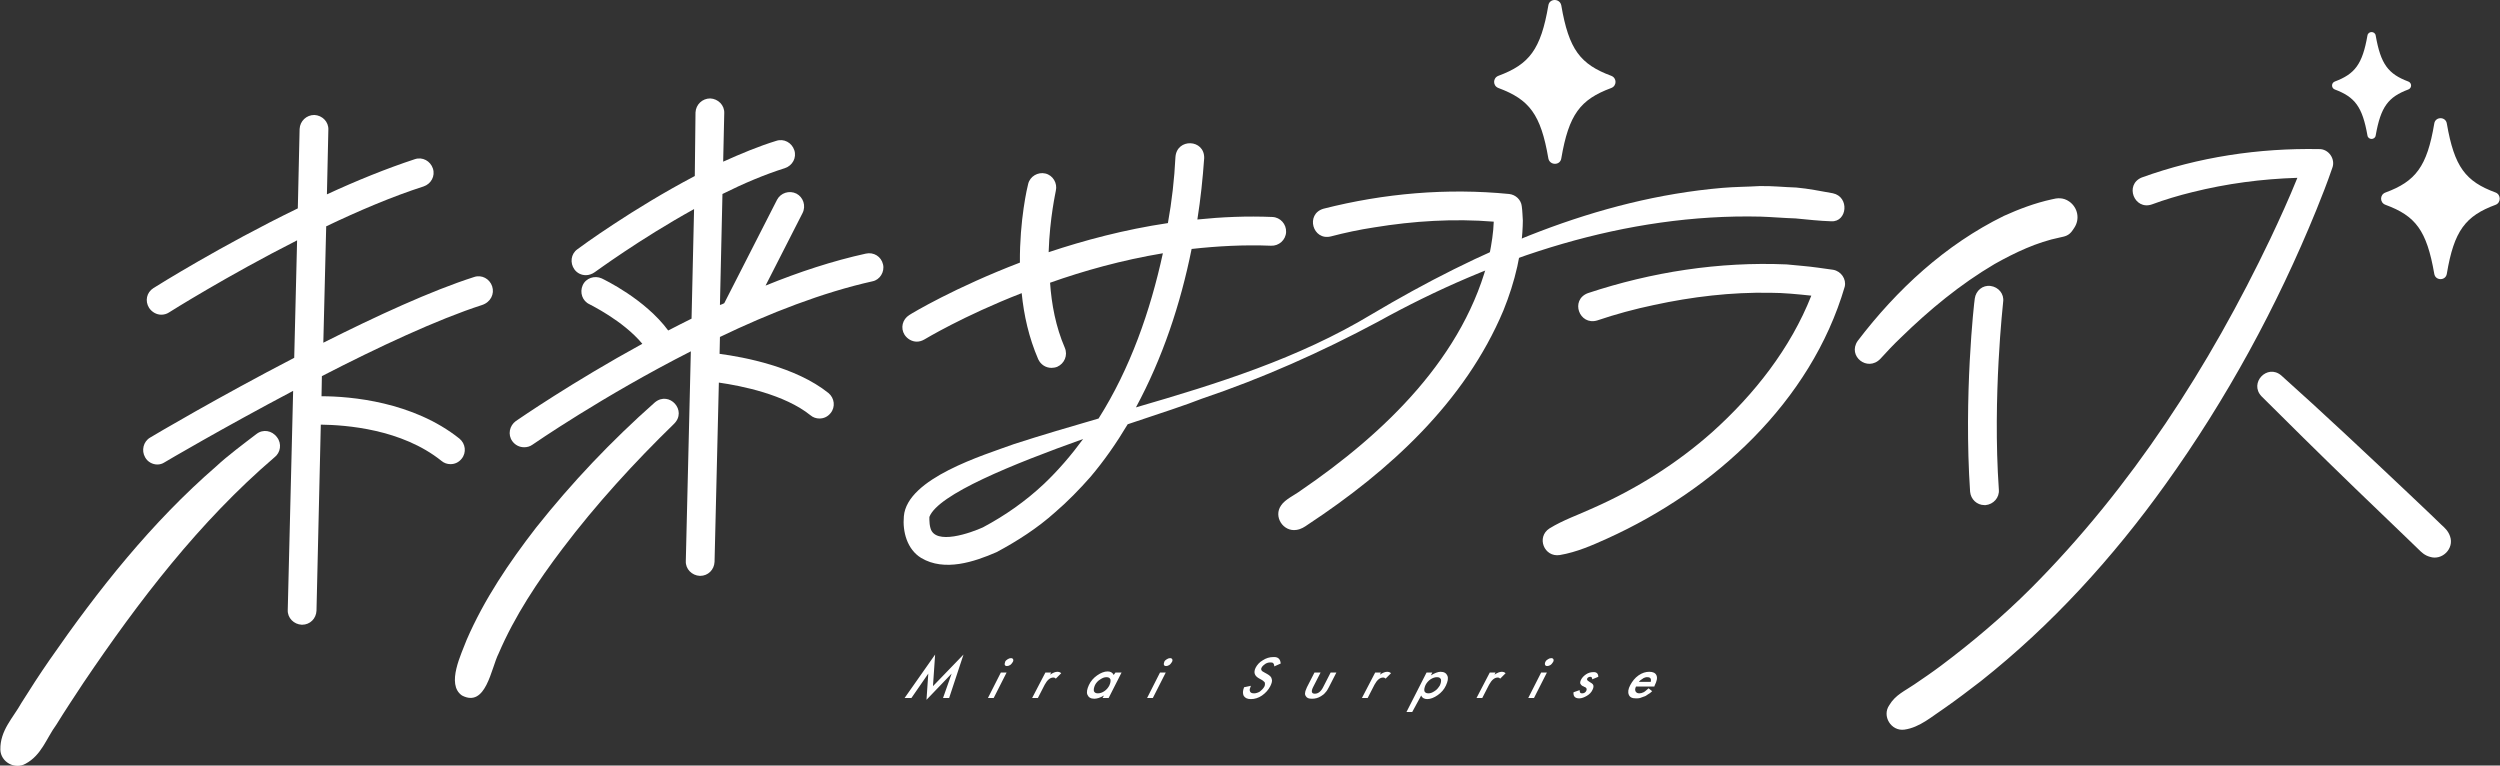
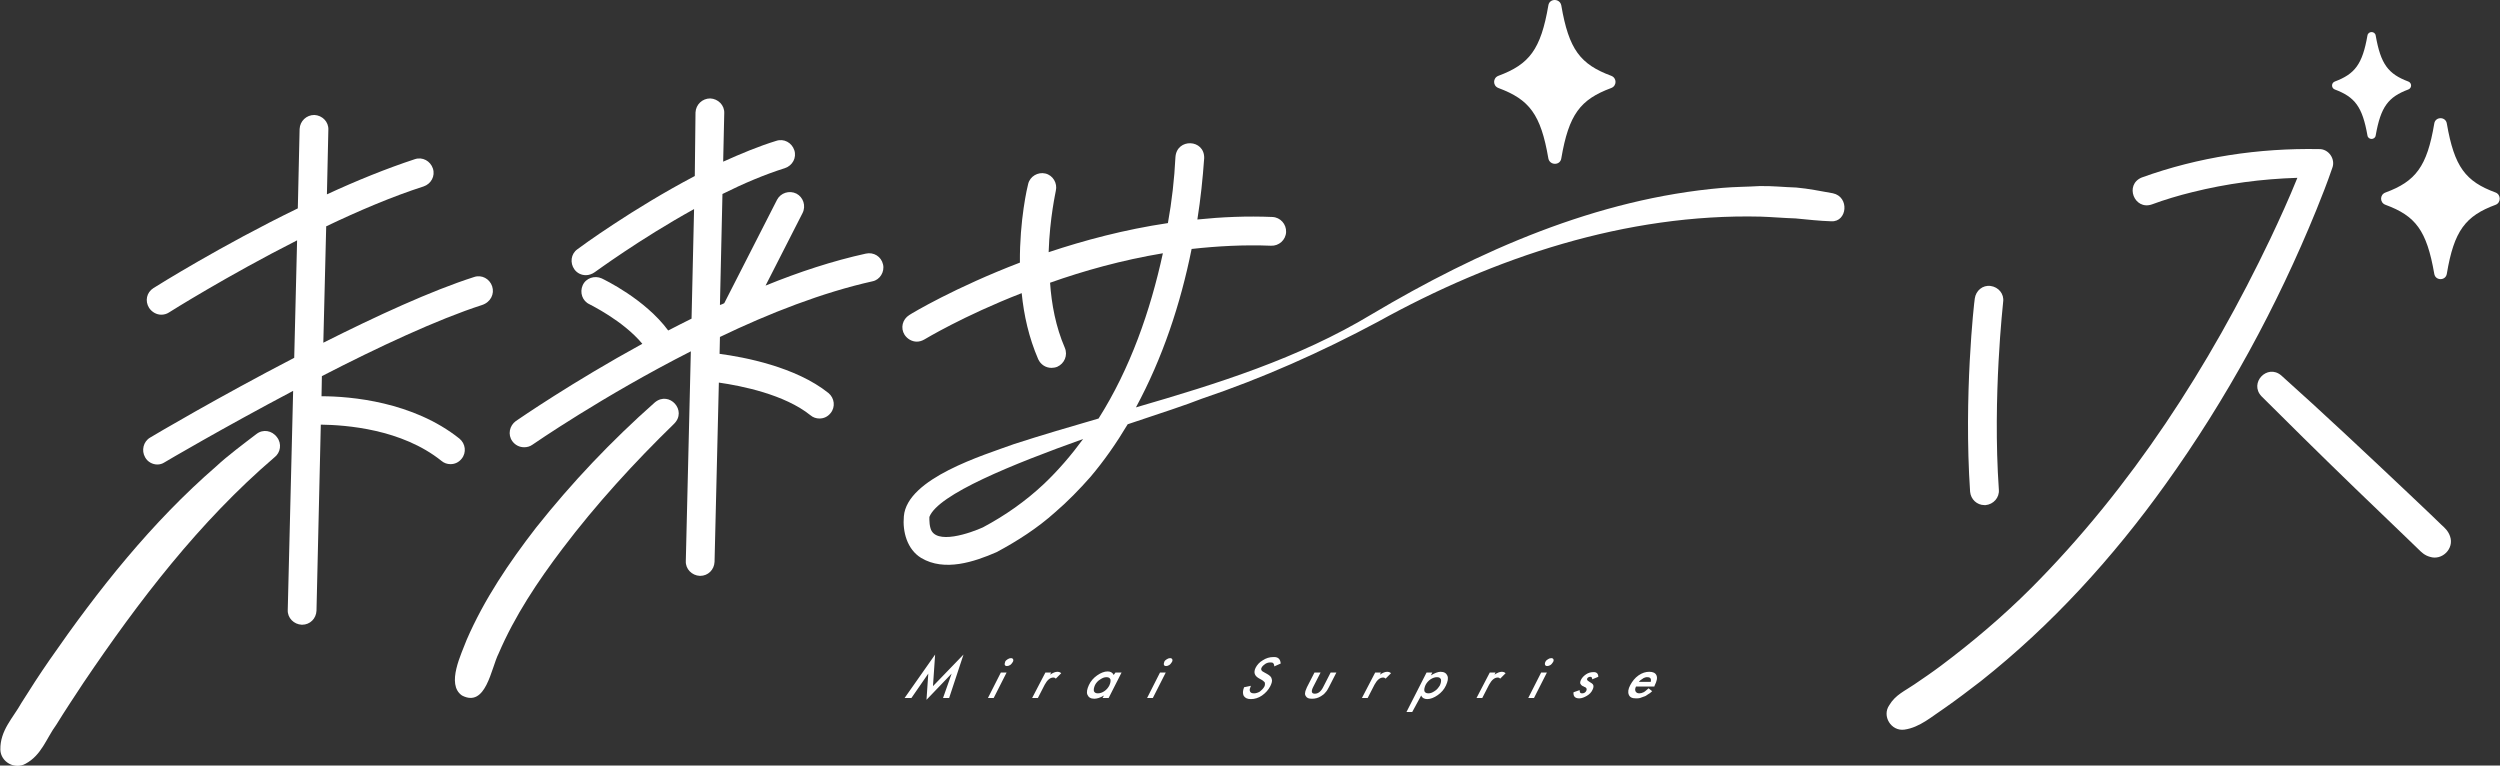
<svg xmlns="http://www.w3.org/2000/svg" version="1.1" id="レイヤー_1" x="0" y="0" viewBox="0 0 695.9 213.1" xml:space="preserve">
  <rect x="0" y="0" width="695.9" height="213.1" fill="#333333" stroke="none" />
  <style>.st0{fill:#fff}</style>
  <path class="st0" d="M137 79.7c-.7-2.1-2.9-3.3-5-2.6-11.9 3.8-27.3 10.9-42 18.3l.8-32.4c9-4.3 18.4-8.3 27.1-11.1 2.1-.7 3.3-2.9 2.6-5-.7-2.1-2.9-3.3-5-2.6-7.9 2.6-16.3 6-24.5 9.8l.4-18c.1-2.2-1.7-4-3.9-4.1-2.2 0-4 1.7-4.1 3.9L82.9 58C61.7 68.3 43.8 79.5 42.7 80.2c-1.9 1.2-2.4 3.6-1.2 5.5.8 1.2 2.1 1.9 3.4 1.9.7 0 1.5-.2 2.1-.6.3-.2 16.2-10.2 35.7-20.1l-.8 32.7c-21 10.9-38.8 21.4-40.1 22.2-1.9 1.1-2.5 3.6-1.4 5.5.7 1.3 2.1 2 3.4 2 .7 0 1.4-.2 2-.6.3-.2 16.3-9.6 35.8-19.9l-1.5 61c-.1 2.2 1.7 4 3.9 4.1h.1c2.2 0 3.9-1.7 4-3.9l1.2-51.8c7 .1 22.5 1.2 33.6 10.1.7.6 1.6.9 2.5.9 1.2 0 2.3-.5 3.1-1.5 1.4-1.7 1.1-4.2-.6-5.6-12.9-10.3-30.3-11.8-38.4-11.8l.1-5.6c15.5-8 32.2-15.8 44.6-19.8 2.4-.8 3.5-3.1 2.8-5.2z" />
  <path class="st0" d="M71.4 120.8c-3.4 2.6-8.1 6.1-11.2 9-18 15.6-32.9 34.4-46.4 53.9-2.7 3.9-5.3 7.9-7.8 11.9-2.4 4.3-6 7.7-5.9 13.1.1 3.4 4 5.6 7 3.9 4.5-2.4 5.8-7.1 8.6-10.9 2.4-3.9 5-7.8 7.5-11.6 15.4-22.8 32.3-44.9 53.2-62.8 1.7-1.3 2.1-3.8.7-5.6-1.4-1.9-3.9-2.3-5.7-.9zm174.4-47.2c-.5-2.2-2.6-3.5-4.8-3-9.1 2-18.6 5.1-27.9 8.9l10.3-20.2c1-2 .2-4.4-1.7-5.4-2-1-4.4-.2-5.4 1.7l-14.7 28.8c-.4.2-.8.4-1.2.5l.7-30.9c5.8-2.9 11.7-5.4 17.4-7.2 2.1-.7 3.3-2.9 2.6-5s-2.9-3.3-5-2.6c-4.9 1.5-9.9 3.6-14.8 5.8l.3-13.5c.1-2.2-1.7-4-3.9-4.1-2.2 0-4 1.7-4.1 3.9l-.2 17.7c-17.3 9.1-31.8 19.7-32.7 20.4-1.8 1.3-2.1 3.8-.8 5.6.8 1.1 2 1.6 3.2 1.6.8 0 1.7-.3 2.4-.8.2-.1 12.5-9.2 27.7-17.6l-.7 30.5c-2.2 1.1-4.4 2.2-6.5 3.3-6.5-8.8-17.9-14.2-18.5-14.5-2-.9-4.4-.1-5.3 1.9-.9 2-.1 4.4 1.9 5.3.1.1 9.3 4.5 14.7 11-19.7 10.8-34 20.7-35.2 21.5-1.8 1.3-2.3 3.8-1 5.6.8 1.1 2 1.7 3.3 1.7.8 0 1.6-.2 2.3-.7.3-.2 19.5-13.5 44.1-26l-1.4 58.4c-.1 2.2 1.7 4 3.9 4.1h.1c2.2 0 3.9-1.7 4-3.9l1.2-49.9c6.3.9 18.3 3.3 25.5 9.1.7.6 1.6.9 2.5.9 1.2 0 2.3-.5 3.1-1.5 1.4-1.7 1.1-4.2-.6-5.6-9.1-7.3-23.5-10-30.3-10.9l.1-4.7c13.7-6.6 28.6-12.4 42.5-15.5 2-.4 3.4-2.6 2.9-4.7z" />
  <path class="st0" d="M182.3 112c-12.1 10.7-23.1 22.3-33.1 34.9-7.5 9.7-14.4 19.9-19.3 31.2-1.4 3.8-5.8 12.4-1.3 15.5 6.7 3.5 8.1-7.6 10.2-11.7 4.5-10.5 10.9-20.1 17.8-29.2 9.3-12.3 20-24 31-34.7 3.8-3.7-1.3-9.3-5.3-6zm327.9-58.2c-3.4-.6-6.8-1.3-10.2-1.6-3.4-.1-6.9-.5-10.3-.4-3.2.2-6.9.2-10.3.5-34.9 3-67.8 17.5-97.6 35.2-20.4 12.3-42.9 19.3-65.6 25.9 7.4-13.7 12.4-28.7 15.5-44.1 7.2-.8 14.6-1.2 22.1-.9 2.2.1 4.1-1.6 4.2-3.8.1-2.2-1.6-4.1-3.8-4.2-7.1-.3-14.1 0-20.9.7.9-5.7 1.5-11.4 1.9-17.1.1-5.3-7.6-5.6-8-.3-.3 6.1-1 12.3-2.1 18.4-12.1 1.8-23.3 4.8-33.2 8.1.3-9.6 2-16.9 2-17.1.5-2.1-.8-4.3-2.9-4.8-2.1-.5-4.3.8-4.8 2.9-.2.7-2.4 10-2.3 21.9-18 6.9-29.9 14-30.8 14.6-1.9 1.2-2.5 3.6-1.3 5.5.8 1.2 2.1 1.9 3.4 1.9.7 0 1.4-.2 2.1-.6.2-.1 10.7-6.5 27.1-12.9.6 6.1 2 12.4 4.6 18.4.7 1.5 2.1 2.4 3.7 2.4.5 0 1.1-.1 1.6-.3 2-.9 3-3.2 2.1-5.3-2.5-5.8-3.7-12.1-4.1-18.1 9.3-3.3 20-6.3 31.4-8.2-3.5 16.1-9.1 32.1-17.9 46-7.9 2.3-15.8 4.6-23.5 7.1-8.5 3.1-29.8 9.5-30.7 20.1-.4 4.3.9 9.2 4.8 11.6 6.5 3.9 14.8 1.1 21-1.6 5.8-3.1 11.4-6.7 16.3-11.1 3.4-2.9 6.9-6.5 9.8-9.8 3.9-4.6 7.3-9.5 10.4-14.7 9-3 16.6-5.5 20.6-7.1 16.9-5.7 33.3-13 49-21.4 32.5-18 69.2-30.2 106.6-29.3 3.1.1 6.5.4 9.7.5 3.3.3 6.6.7 10 .8 4.4.2 5.1-6.8.4-7.8zm-219.6 80.9c-5.1 4.8-10.8 8.8-17 12.1-3.3 1.5-13.3 5.1-14.6.2-.2-.7-.3-1.6-.3-2.3v-.8c2.4-6.3 23.2-14.7 42.8-21.7-3.3 4.5-6.9 8.7-10.9 12.5z" />
-   <path class="st0" d="M423.6 57.4c-.2-1.8-1.7-3.2-3.5-3.4-17.3-1.7-34.8-.2-51.7 4.1-5.1 1.5-3 9 2.1 7.7 3.8-1 8-1.9 12-2.5 11-1.8 22.2-2.5 33.3-1.6-.1 3.1-.6 6.1-1.2 9.2-6.7 28.3-29.3 49.8-52.6 65.7-1.6 1.2-4.3 2.4-5.4 4.1-2.2 3.1.6 7.4 4.3 6.8 1.3-.2 2.2-.8 3.2-1.5 22.6-14.9 43.7-34.1 54.4-59.6 3.2-7.9 5.3-16.4 5.4-25-.1-1.3-.1-2.6-.3-4zm86.7 17.7l-4.3-.6c-2.8-.4-5.8-.6-8.7-.9-18.8-.8-37.5 2.1-55.3 8-5 1.9-2.4 9.1 2.6 7.6 5-1.7 10.5-3.2 15.8-4.3 10.6-2.3 21.5-3.6 32.4-3.4 3.7 0 7.6.4 11.4.8-5.8 14.7-15.9 27.5-27.6 38-9.8 8.7-21.1 15.8-33.1 21.1-4.1 1.9-8.3 3.3-12.2 5.7-3.7 2.4-1.5 8.1 2.9 7.4 4.7-.8 9-2.7 13.2-4.6 29.8-13.5 56.7-38 66.1-70.1.5-2.1-1-4.3-3.2-4.7zm6.8 19.8c10.9-14.3 24.4-26.8 40.7-34.8 4.2-1.9 8.7-3.6 13.3-4.6 1.5-.4 3.2-.6 4.9.6 2.4 1.7 3 4.9 1.4 7.3l-.4.6c-1.1 1.7-2.3 1.8-3.6 2.1-6.4 1.3-12.5 4.2-18.2 7.4-9.5 5.6-18.1 12.7-26 20.4-2 1.9-4 4-5.8 6-3.6 3.7-9.2-.8-6.3-5z" />
  <path class="st0" d="M552.4 140.6c-2.1 0-3.8-1.6-4-3.7-1.8-26.6 1.1-52.7 1.3-53.8.3-2.2 2.2-3.8 4.4-3.5 2.2.3 3.8 2.2 3.5 4.4 0 .3-3 26.4-1.2 52.3.2 2.2-1.5 4.1-3.7 4.3h-.3z" />
  <path class="st0" d="M649.2 46.8c1-2.5-1-5.4-3.7-5.3-16.8-.3-33.5 2.2-49.3 7.9-4.9 2-2.1 9.2 2.8 7.5 3.5-1.3 7.5-2.5 11.2-3.4 9.6-2.4 19.4-3.7 29.3-4-2.3 5.7-4.9 11.4-7.5 16.9-17 35.6-38.7 69.3-66.6 97.3-7.8 7.8-16.3 15-25.1 21.6-2.4 1.8-4.9 3.5-7.4 5.2-2.6 1.8-5.3 2.9-7 5.8-2.1 3 .5 7.3 4.2 6.8 4.3-.6 7.7-3.7 11.2-6 2.9-2 7.4-5.4 10.1-7.5 19.7-15.6 36.8-34.4 51.4-54.8 17-23.7 31-49.4 42-76.4 1.5-3.7 3-7.5 4.4-11.6zM682 149.3c-.5-1.5-1.5-2.4-2.5-3.3l-2.9-2.8-5.9-5.6c-10.9-10.3-24.5-23.1-35.7-33.1-3.9-3.3-9 2.1-5.5 5.8 3.8 3.8 7.7 7.6 11.5 11.4 8.3 8.2 20.7 20.2 29.1 28.2l2.9 2.8c1 1 1.9 1.9 3.4 2.3 3.4 1.1 6.8-2.3 5.6-5.7zM448.5 24.5c-8.6 3.2-11.8 7.3-13.9 19.6-.3 2-3.2 2-3.6 0-2.1-12.3-5.3-16.4-13.9-19.6-1.6-.6-1.6-2.8 0-3.4 8.6-3.2 11.8-7.3 13.9-19.6.3-2 3.2-2 3.6 0 2.1 12.3 5.3 16.4 13.9 19.6 1.6.6 1.6 2.8 0 3.4zm221.9.4c-5.6 2.1-7.7 4.8-9.1 12.8-.2 1.3-2.1 1.3-2.3 0-1.4-8-3.5-10.7-9.1-12.8-1-.4-1-1.8 0-2.2 5.6-2.1 7.7-4.8 9.1-12.8.2-1.3 2.1-1.3 2.3 0 1.4 8 3.5 10.7 9.1 12.8 1 .4 1 1.8 0 2.2zM694.7 57c-8.4 3.1-11.6 7.2-13.6 19.2-.3 2-3.2 2-3.5 0-2.1-12.1-5.2-16.1-13.6-19.2-1.6-.6-1.6-2.8 0-3.4 8.4-3.1 11.6-7.2 13.6-19.2.3-2 3.2-2 3.5 0 2.1 12.1 5.2 16.1 13.6 19.2 1.5.6 1.5 2.8 0 3.4zM251.8 194.3l8.5-12.1-.6 8.8 8.5-8.8-4 12.1h-1.7l2.4-6.8-7 7.3.5-7.3-4.7 6.8h-1.9zm28.4-7.1l-3.6 7.1H275l3.6-7.1h1.6zm-.4-3c.1-.3.4-.5.7-.7.3-.2.6-.3.9-.3.3 0 .5.1.6.3.1.2.1.5-.1.8-.2.3-.4.6-.7.8-.3.2-.6.3-.9.3s-.5-.1-.6-.3 0-.6.1-.9zm11.2 3h1.6l-.3.6c.5-.3.8-.5 1.1-.6.3-.1.6-.2.9-.2.4 0 .8.1 1.1.4l-1.5 1.5c-.2-.2-.4-.3-.7-.3-.9 0-1.7.7-2.4 2l-1.9 3.7h-1.6l3.7-7.1zm19.5 0h1.7l-3.6 7.1h-1.7l.4-.7c-1 .6-1.9.9-2.7.9-1 0-1.6-.4-1.9-1.1-.3-.7-.1-1.6.4-2.7s1.3-2 2.3-2.7c1-.7 2-1.1 2.9-1.1.8 0 1.4.3 1.7 1l.5-.7zm-5.7 3.5c-.3.7-.4 1.2-.3 1.7.2.4.5.6 1.1.6.6 0 1.2-.2 1.8-.6.6-.4 1.1-1 1.4-1.6.3-.7.4-1.2.3-1.7-.2-.4-.5-.6-1.1-.6-.6 0-1.1.2-1.7.6-.7.4-1.2 1-1.5 1.6zm19.7-3.5l-3.6 7.1h-1.6l3.6-7.1h1.6zm-.4-3c.1-.3.4-.5.7-.7.3-.2.6-.3.9-.3.3 0 .5.1.6.3.1.2.1.5-.1.8-.2.3-.4.6-.7.8-.3.2-.6.3-.9.3s-.5-.1-.6-.3c-.1-.3 0-.6.1-.9zm32.4.5l-1.8.8c0-.4-.1-.7-.3-.9-.2-.2-.4-.2-.8-.2-.5 0-.9.1-1.4.4-.4.3-.8.6-1 1-.3.5-.1 1 .6 1.3l.9.5c.7.4 1.2.8 1.3 1.4.2.5 0 1.2-.4 2-.5 1-1.3 1.9-2.3 2.6-1 .7-2.1 1-3.1 1s-1.6-.3-2-.9c-.3-.6-.3-1.4.1-2.4l1.9-.4c-.3.7-.4 1.1-.3 1.4.1.5.5.7 1.2.7.5 0 1.1-.2 1.6-.5.5-.4.9-.8 1.2-1.3.1-.2.2-.4.2-.6v-.5c-.1-.2-.1-.3-.3-.4-.1-.1-.3-.3-.5-.4l-.9-.5c-1.2-.7-1.5-1.6-.9-2.9.4-.8 1.1-1.6 2-2.1.9-.6 1.9-.9 2.9-.9 1.3-.1 2 .5 2.1 1.8zm11.1 2.5l-2.1 4.1c-.6 1.2-.4 1.8.5 1.8s1.7-.6 2.3-1.8l2.1-4.1h1.6l-2.1 4.1c-.3.6-.6 1.1-1 1.5-.3.4-.7.7-1.2 1-.8.5-1.6.7-2.5.7-.9 0-1.4-.2-1.7-.7-.2-.3-.3-.6-.2-1 0-.3.2-.8.5-1.5l2.1-4.1h1.7zm15.2 0h1.6l-.3.6c.5-.3.8-.5 1.1-.6.3-.1.6-.2.9-.2.4 0 .8.1 1.1.4l-1.5 1.5c-.2-.2-.4-.3-.7-.3-.9 0-1.7.7-2.4 2l-1.9 3.7h-1.6l3.7-7.1zm10.3 11h-1.6l5.6-11h1.6l-.4.8c1-.6 1.9-1 2.7-1 1 0 1.6.4 1.9 1.1.3.7.1 1.6-.4 2.7s-1.3 2-2.3 2.7c-1 .7-2 1.1-2.9 1.1-.8 0-1.4-.3-1.7-1l-2.5 4.6zm7.7-7.4c.3-.7.4-1.2.3-1.7-.2-.4-.5-.6-1.1-.6-.6 0-1.2.2-1.8.6-.6.4-1.1 1-1.4 1.6-.3.7-.4 1.2-.3 1.7.2.4.5.6 1.1.6.6 0 1.1-.2 1.7-.6.7-.4 1.1-1 1.5-1.6zm13.9-3.6h1.6l-.3.6c.5-.3.8-.5 1.1-.6.3-.1.6-.2.9-.2.4 0 .8.1 1.1.4l-1.5 1.5c-.2-.2-.4-.3-.7-.3-.9 0-1.7.7-2.4 2l-1.9 3.7H411l3.7-7.1zm15.9 0l-3.6 7.1h-1.6l3.6-7.1h1.6zm-.4-3c.1-.3.4-.5.7-.7.3-.2.6-.3.9-.3.3 0 .5.1.6.3.1.2.1.5-.1.8-.2.3-.4.6-.7.8-.3.2-.6.3-.9.3s-.5-.1-.6-.3-.1-.6.1-.9zm14.7 4.2l-1.7.7c0-.4-.1-.7-.5-.7-.2 0-.3 0-.5.1s-.3.2-.4.4c-.1.3 0 .5.5.8.7.4 1.1.7 1.2 1 .1.3.1.7-.2 1.3-.3.7-.9 1.3-1.6 1.7-.7.4-1.4.7-2.1.7-1.2 0-1.7-.6-1.6-1.7l1.7-.6c0 .3.1.6.1.6.1.2.3.3.6.3.6 0 1-.3 1.2-.8.1-.3.1-.6-.2-.8-.1-.1-.2-.2-.4-.2-.1-.1-.3-.2-.4-.2-.4-.2-.6-.5-.7-.7-.1-.3 0-.7.2-1.1.3-.6.8-1.1 1.4-1.5.6-.4 1.3-.6 1.9-.6 1-.1 1.5.4 1.5 1.3zm15.6 2.7h-5.1c-.3.6-.3 1-.1 1.4.2.3.5.5 1 .5.4 0 .8-.1 1.2-.3.4-.2.8-.6 1.4-1.1l1 .8c-.4.4-.8.7-1.2.9-.4.3-.7.5-1.1.6s-.7.3-1.1.4c-.4.1-.7.1-1.1.1-1.1 0-1.7-.3-2-1-.3-.7-.2-1.6.4-2.7.6-1.1 1.3-2 2.3-2.7 1-.7 2-1 3-1s1.7.3 2 1c.3.7.1 1.6-.5 2.8l-.1.3zm-1-1.3c.2-.9-.1-1.3-1-1.3-.2 0-.4 0-.6.1-.2.1-.4.1-.6.3-.2.1-.4.3-.6.4-.2.2-.4.3-.5.5h3.3z" />
</svg>